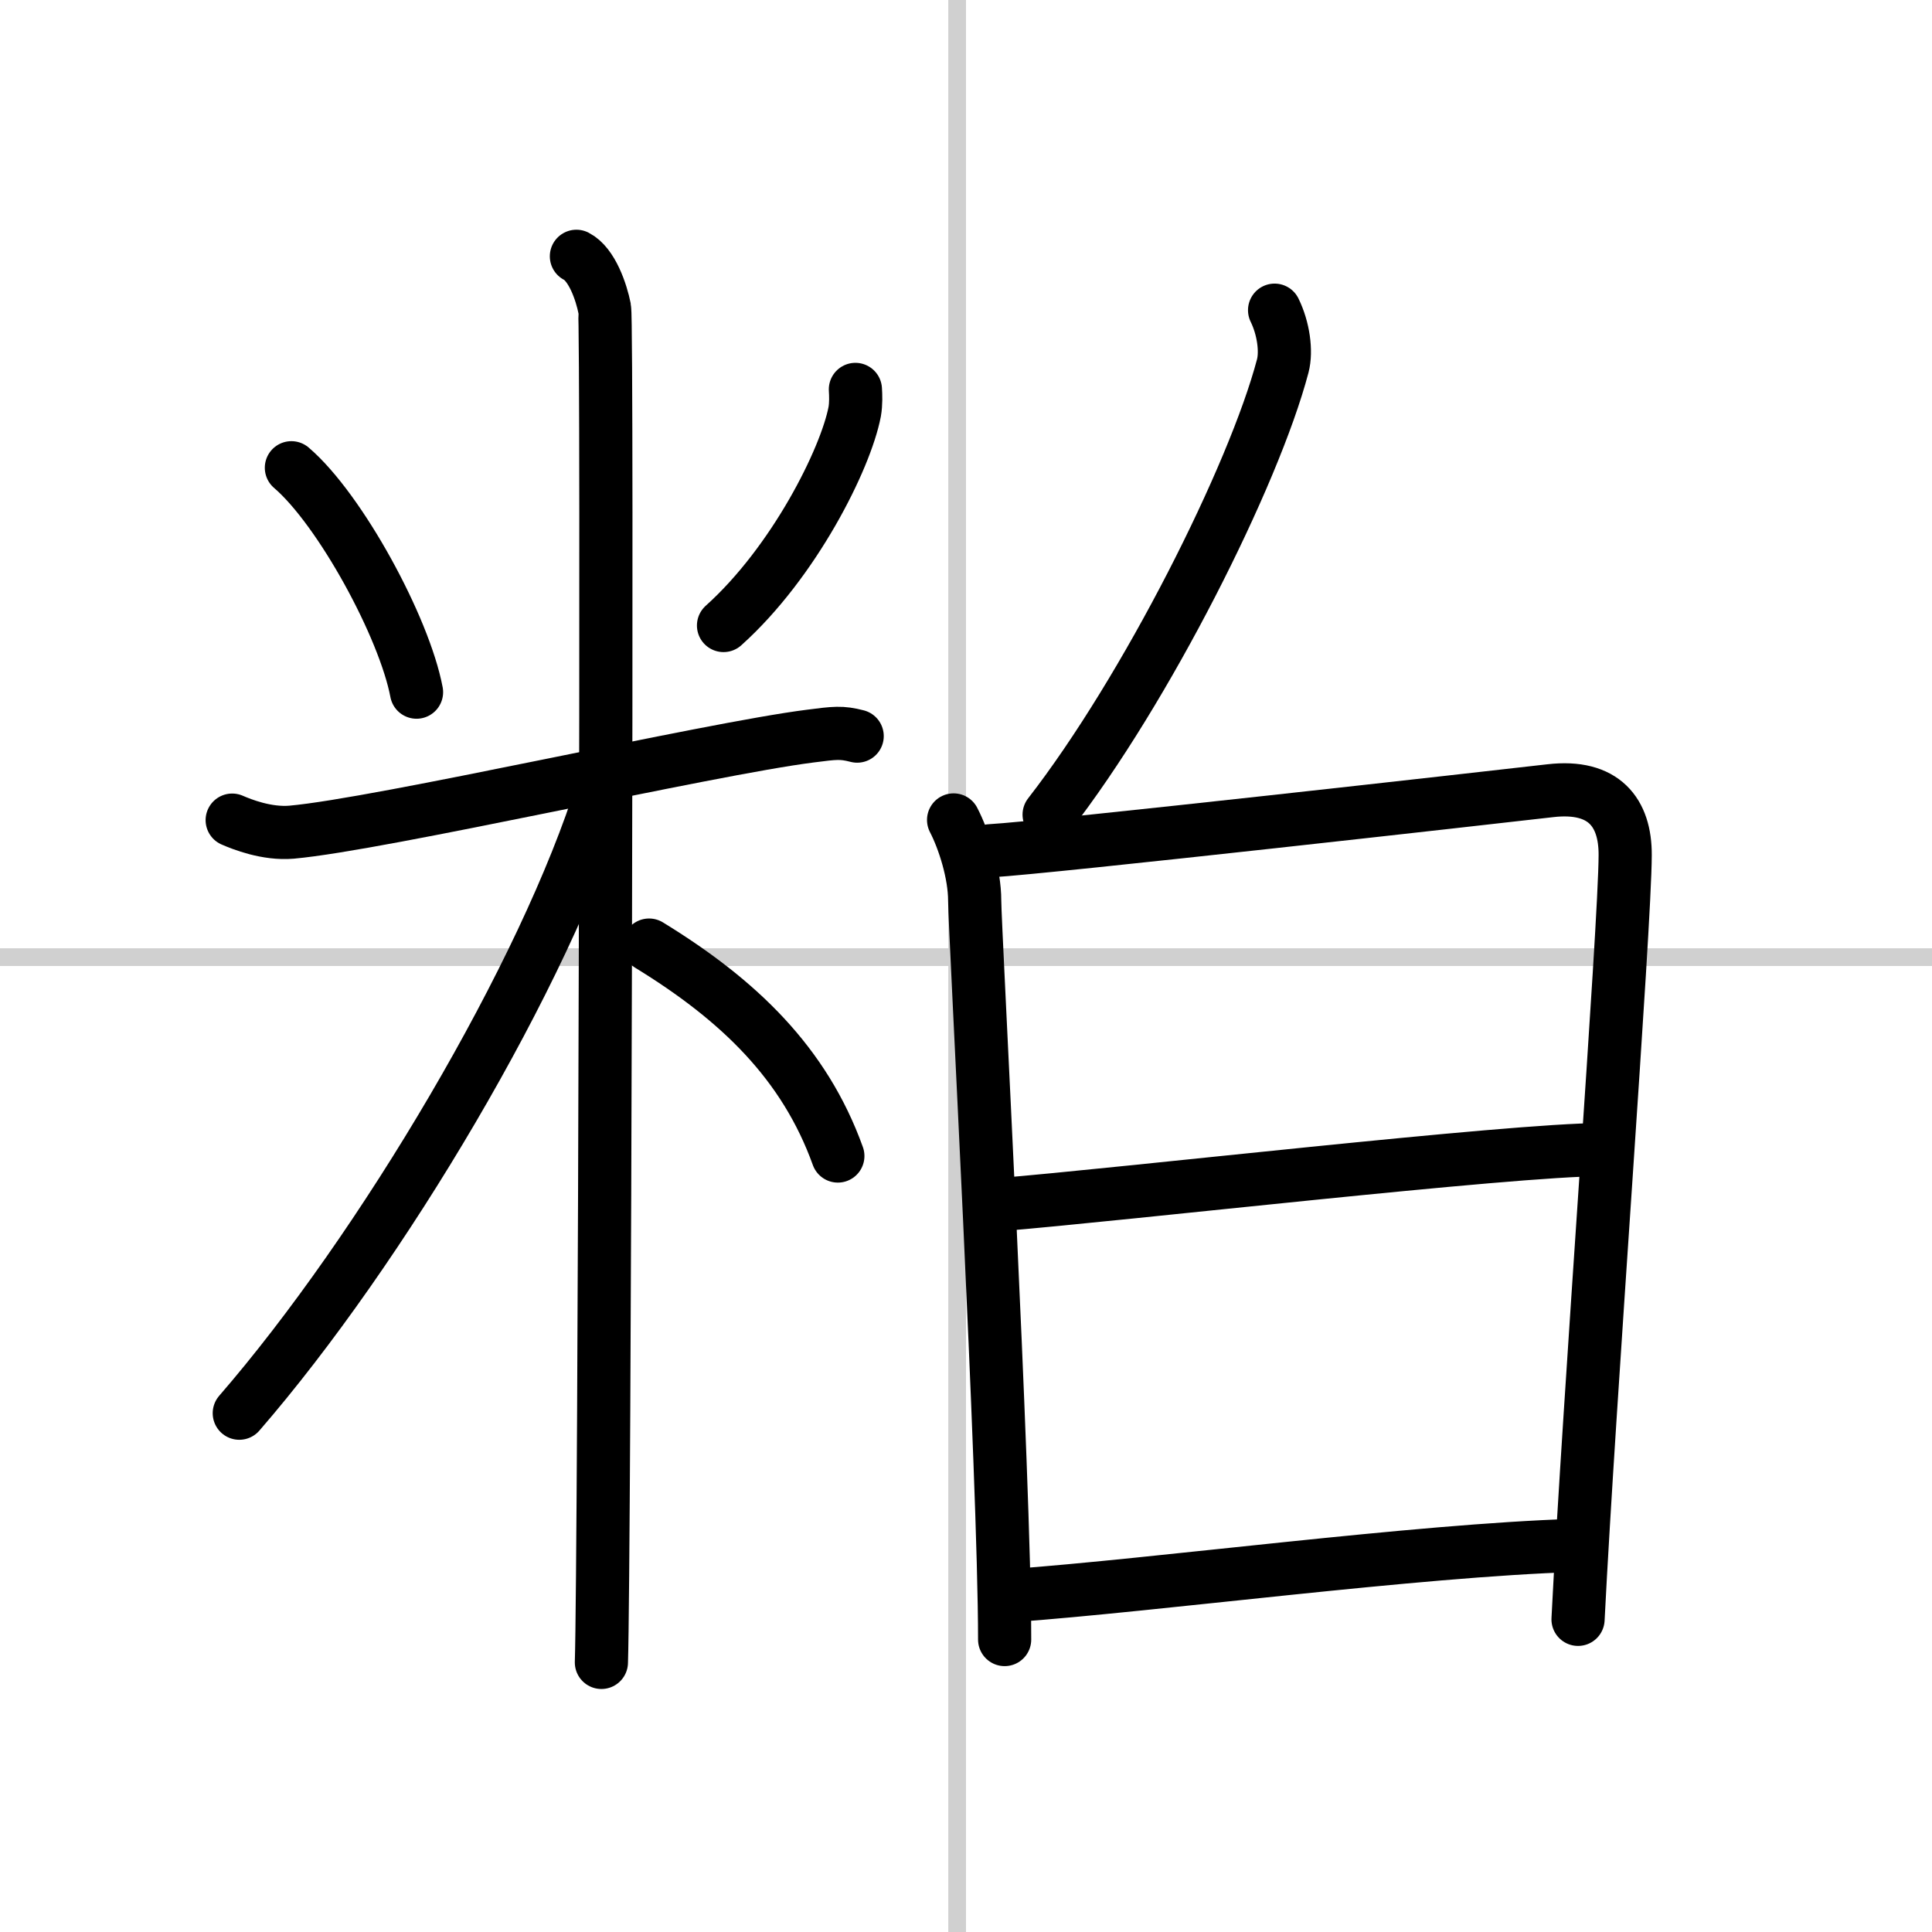
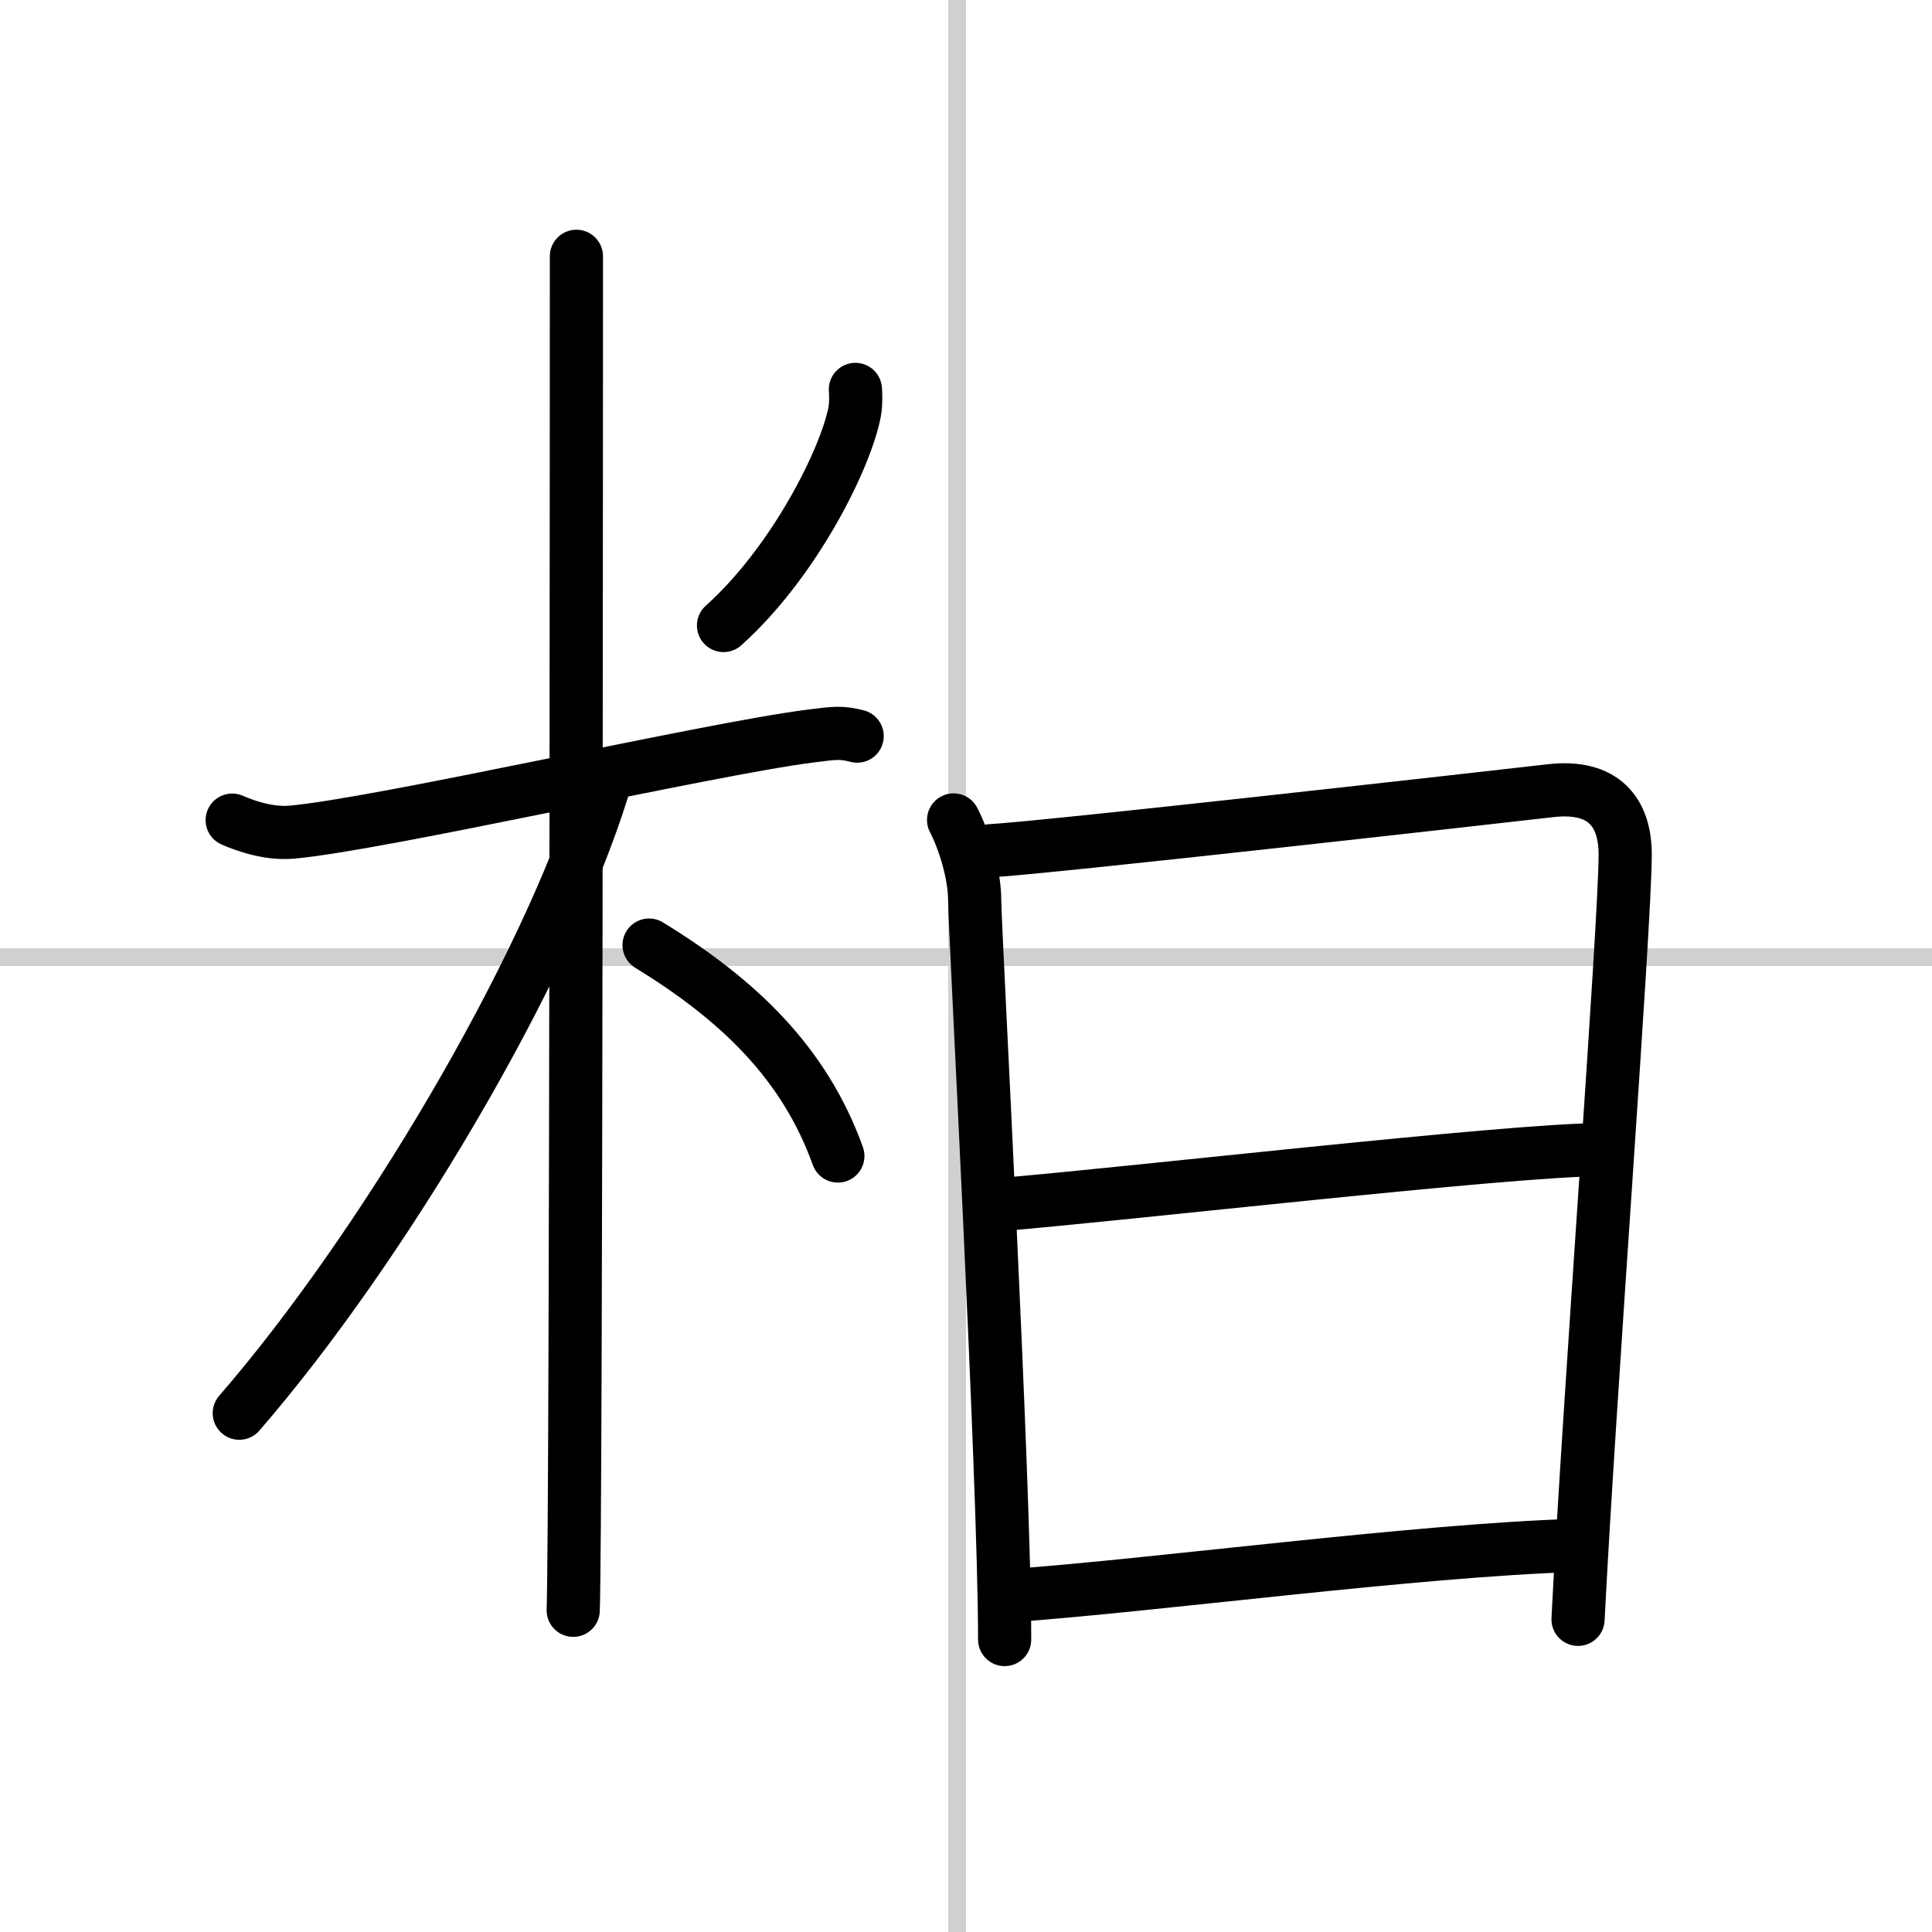
<svg xmlns="http://www.w3.org/2000/svg" width="400" height="400" viewBox="0 0 109 109">
  <rect x="0" y="0" width="109" height="109" fill="#808080" stroke="none" />
  <g fill="none" stroke="#000" stroke-linecap="round" stroke-linejoin="round" stroke-width="3">
    <rect width="100%" height="100%" fill="#fff" stroke="#fff" />
    <line x1="54" x2="54" y2="109" stroke="#d0d0d0" stroke-width="1" />
    <line x2="109" y1="54" y2="54" stroke="#d0d0d0" stroke-width="1" />
-     <path d="m16.44 26.39c2.75 2.35 6.37 9 7.06 12.66" />
    <path d="m48.26 21.97c0.02 0.31 0.04 0.81-0.04 1.26-0.51 2.66-3.42 8.49-7.4 12.06" />
    <path d="m13.1 46.27c0.53 0.23 1.94 0.8 3.35 0.68 5.05-0.45 23.55-4.7 29.26-5.42 1.4-0.18 1.76-0.23 2.65 0" />
-     <path d="m32.52 14.46c0.88 0.45 1.41 2.03 1.59 2.94s0 70.74-0.18 76.39" />
+     <path d="m32.52 14.46s0 70.74-0.18 76.39" />
    <path d="M34.02,44.46C30.76,54.95,21.5,70.5,13.5,79.73" />
    <path d="m36.62 53.32c5.06 3.1 8.77 6.67 10.65 11.9" />
-     <path d="m71.91 17.5c0.5 1.02 0.68 2.31 0.46 3.15-1.63 6.18-7.71 18.27-13.18 25.31" />
    <path d="m53.8 46.26c0.59 1.14 1.19 3.03 1.19 4.55 0 1.51 1.69 32.6 1.69 41.69" />
    <path d="m55.85 48c3.35-0.19 28.57-3.04 31.62-3.39 3.03-0.35 4.23 1.24 4.22 3.63-0.01 4.08-2.03 30.62-2.66 43.12" />
    <path d="m56.31 67.97c7.03-0.57 28.92-3.11 34.05-3.11" />
    <path d="m56.98 90.03c8.41-0.61 22.88-2.56 31.85-2.84" />
  </g>
</svg>